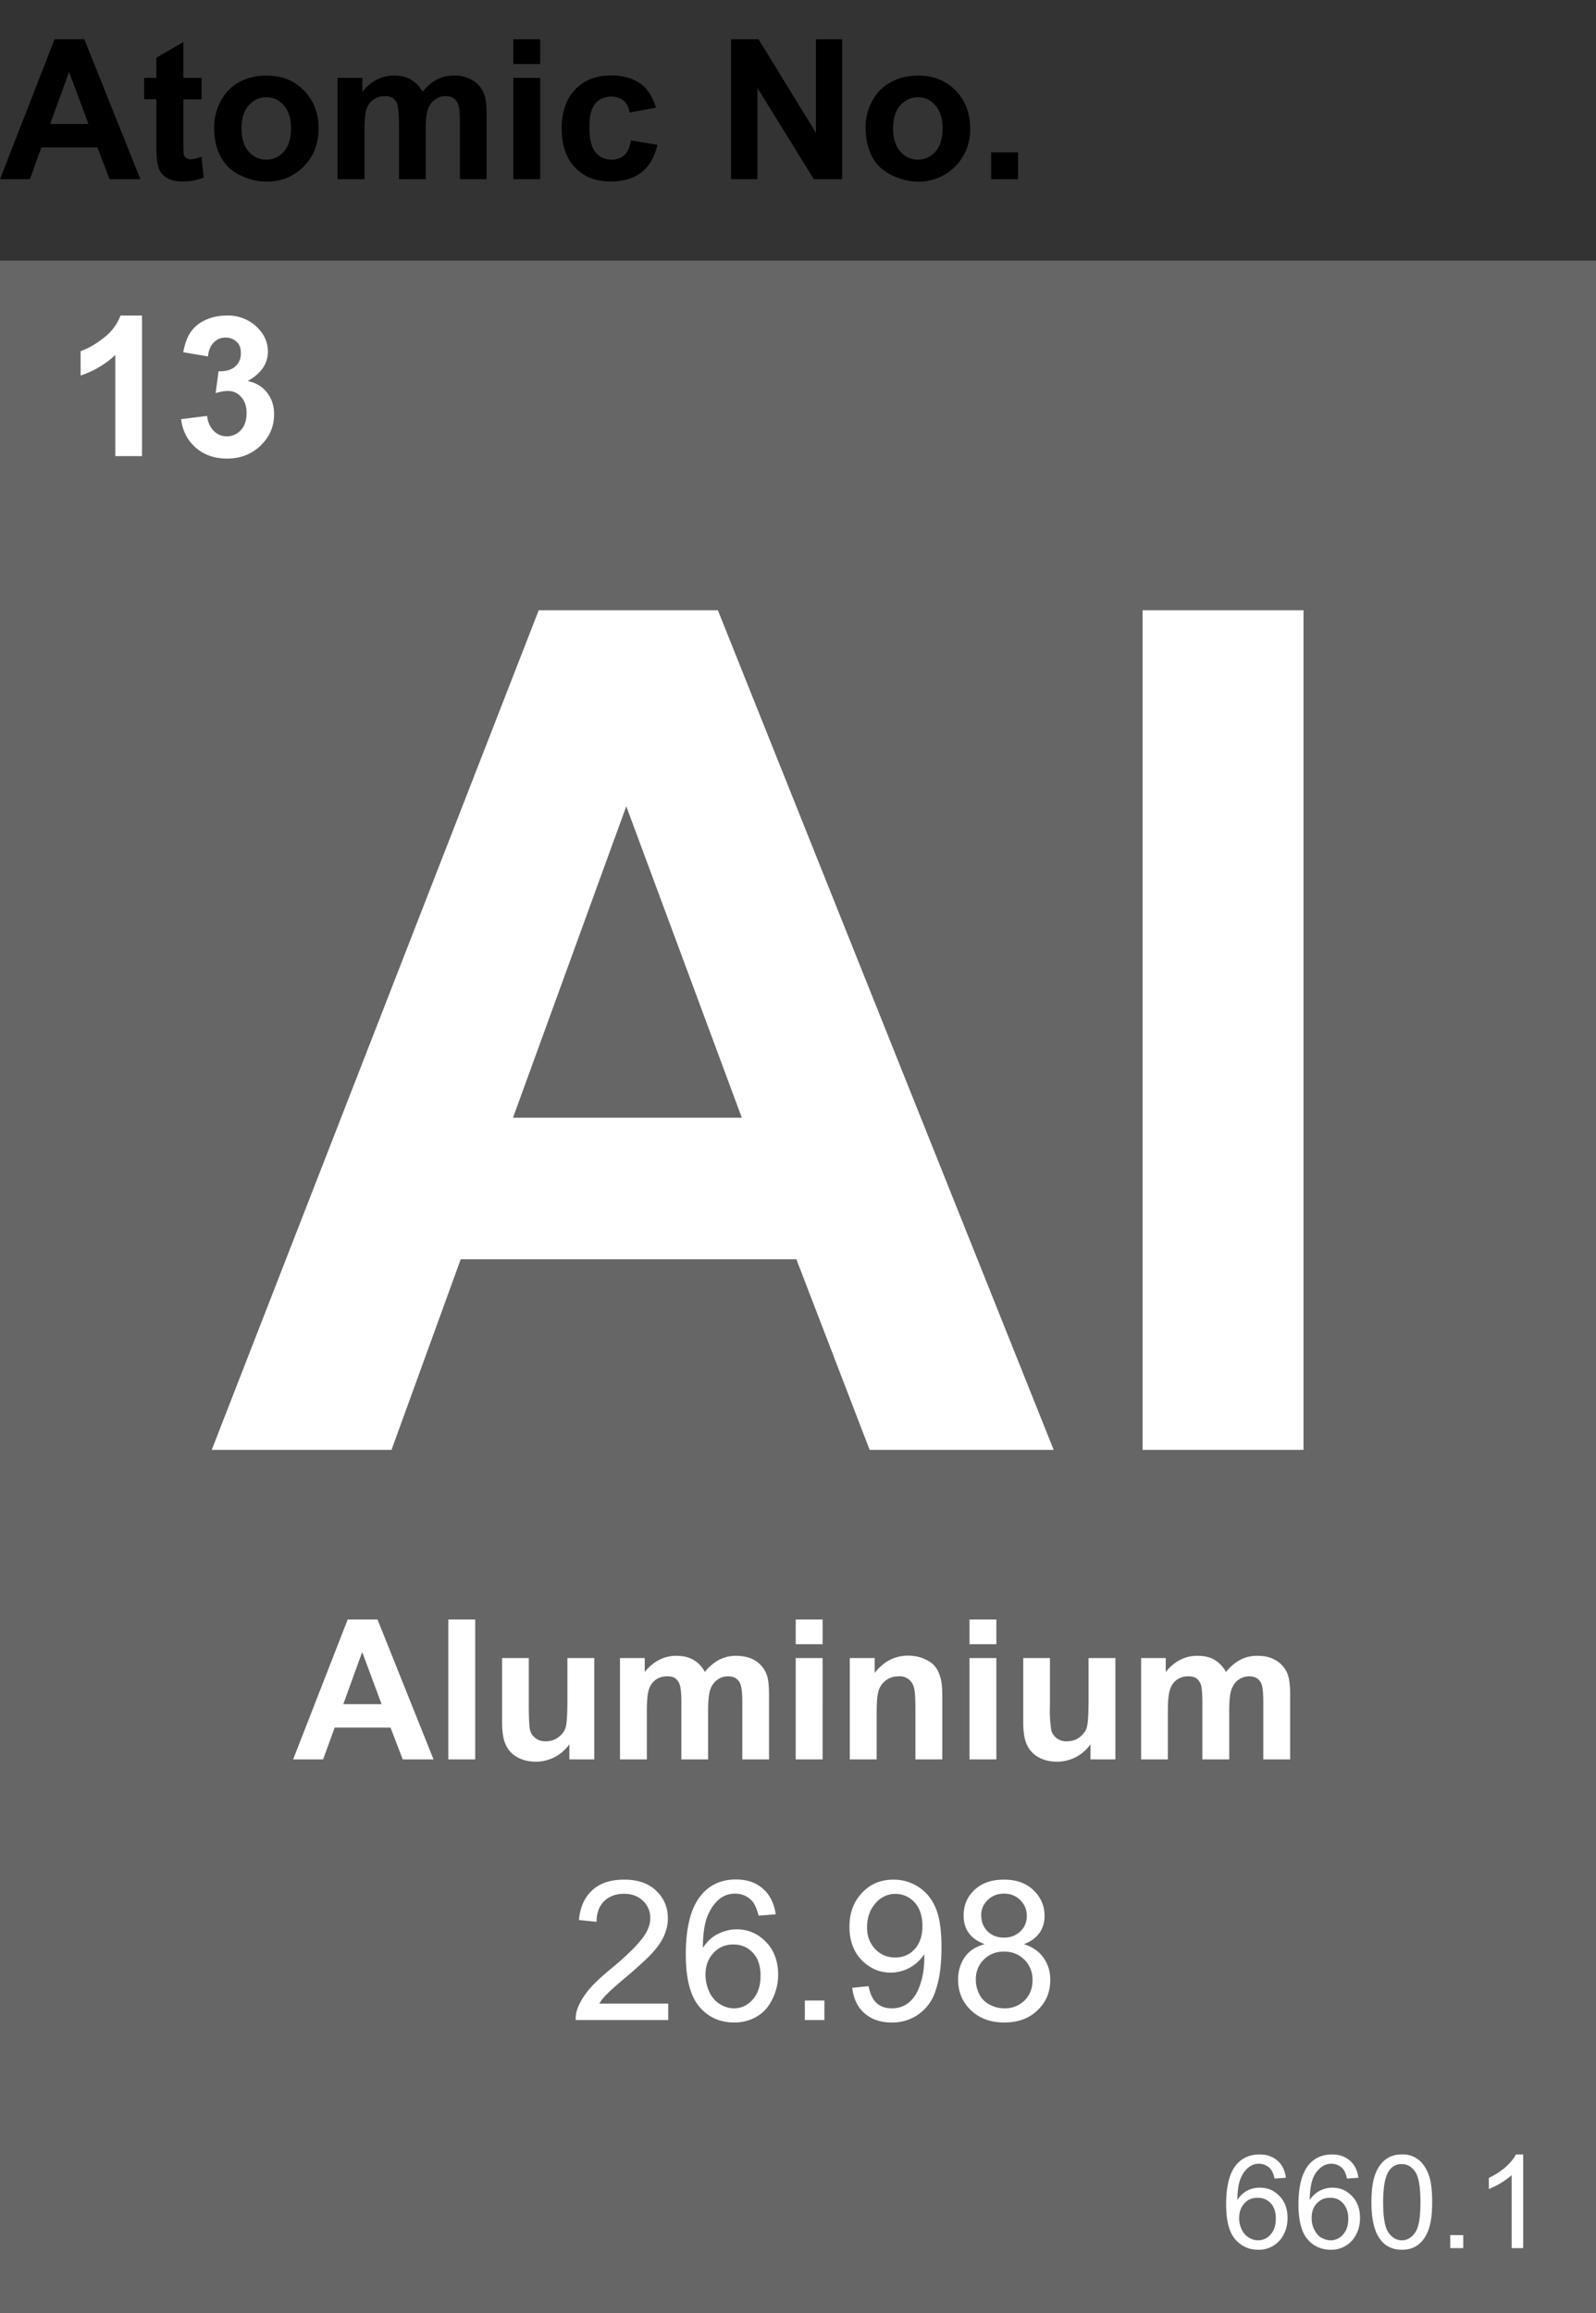
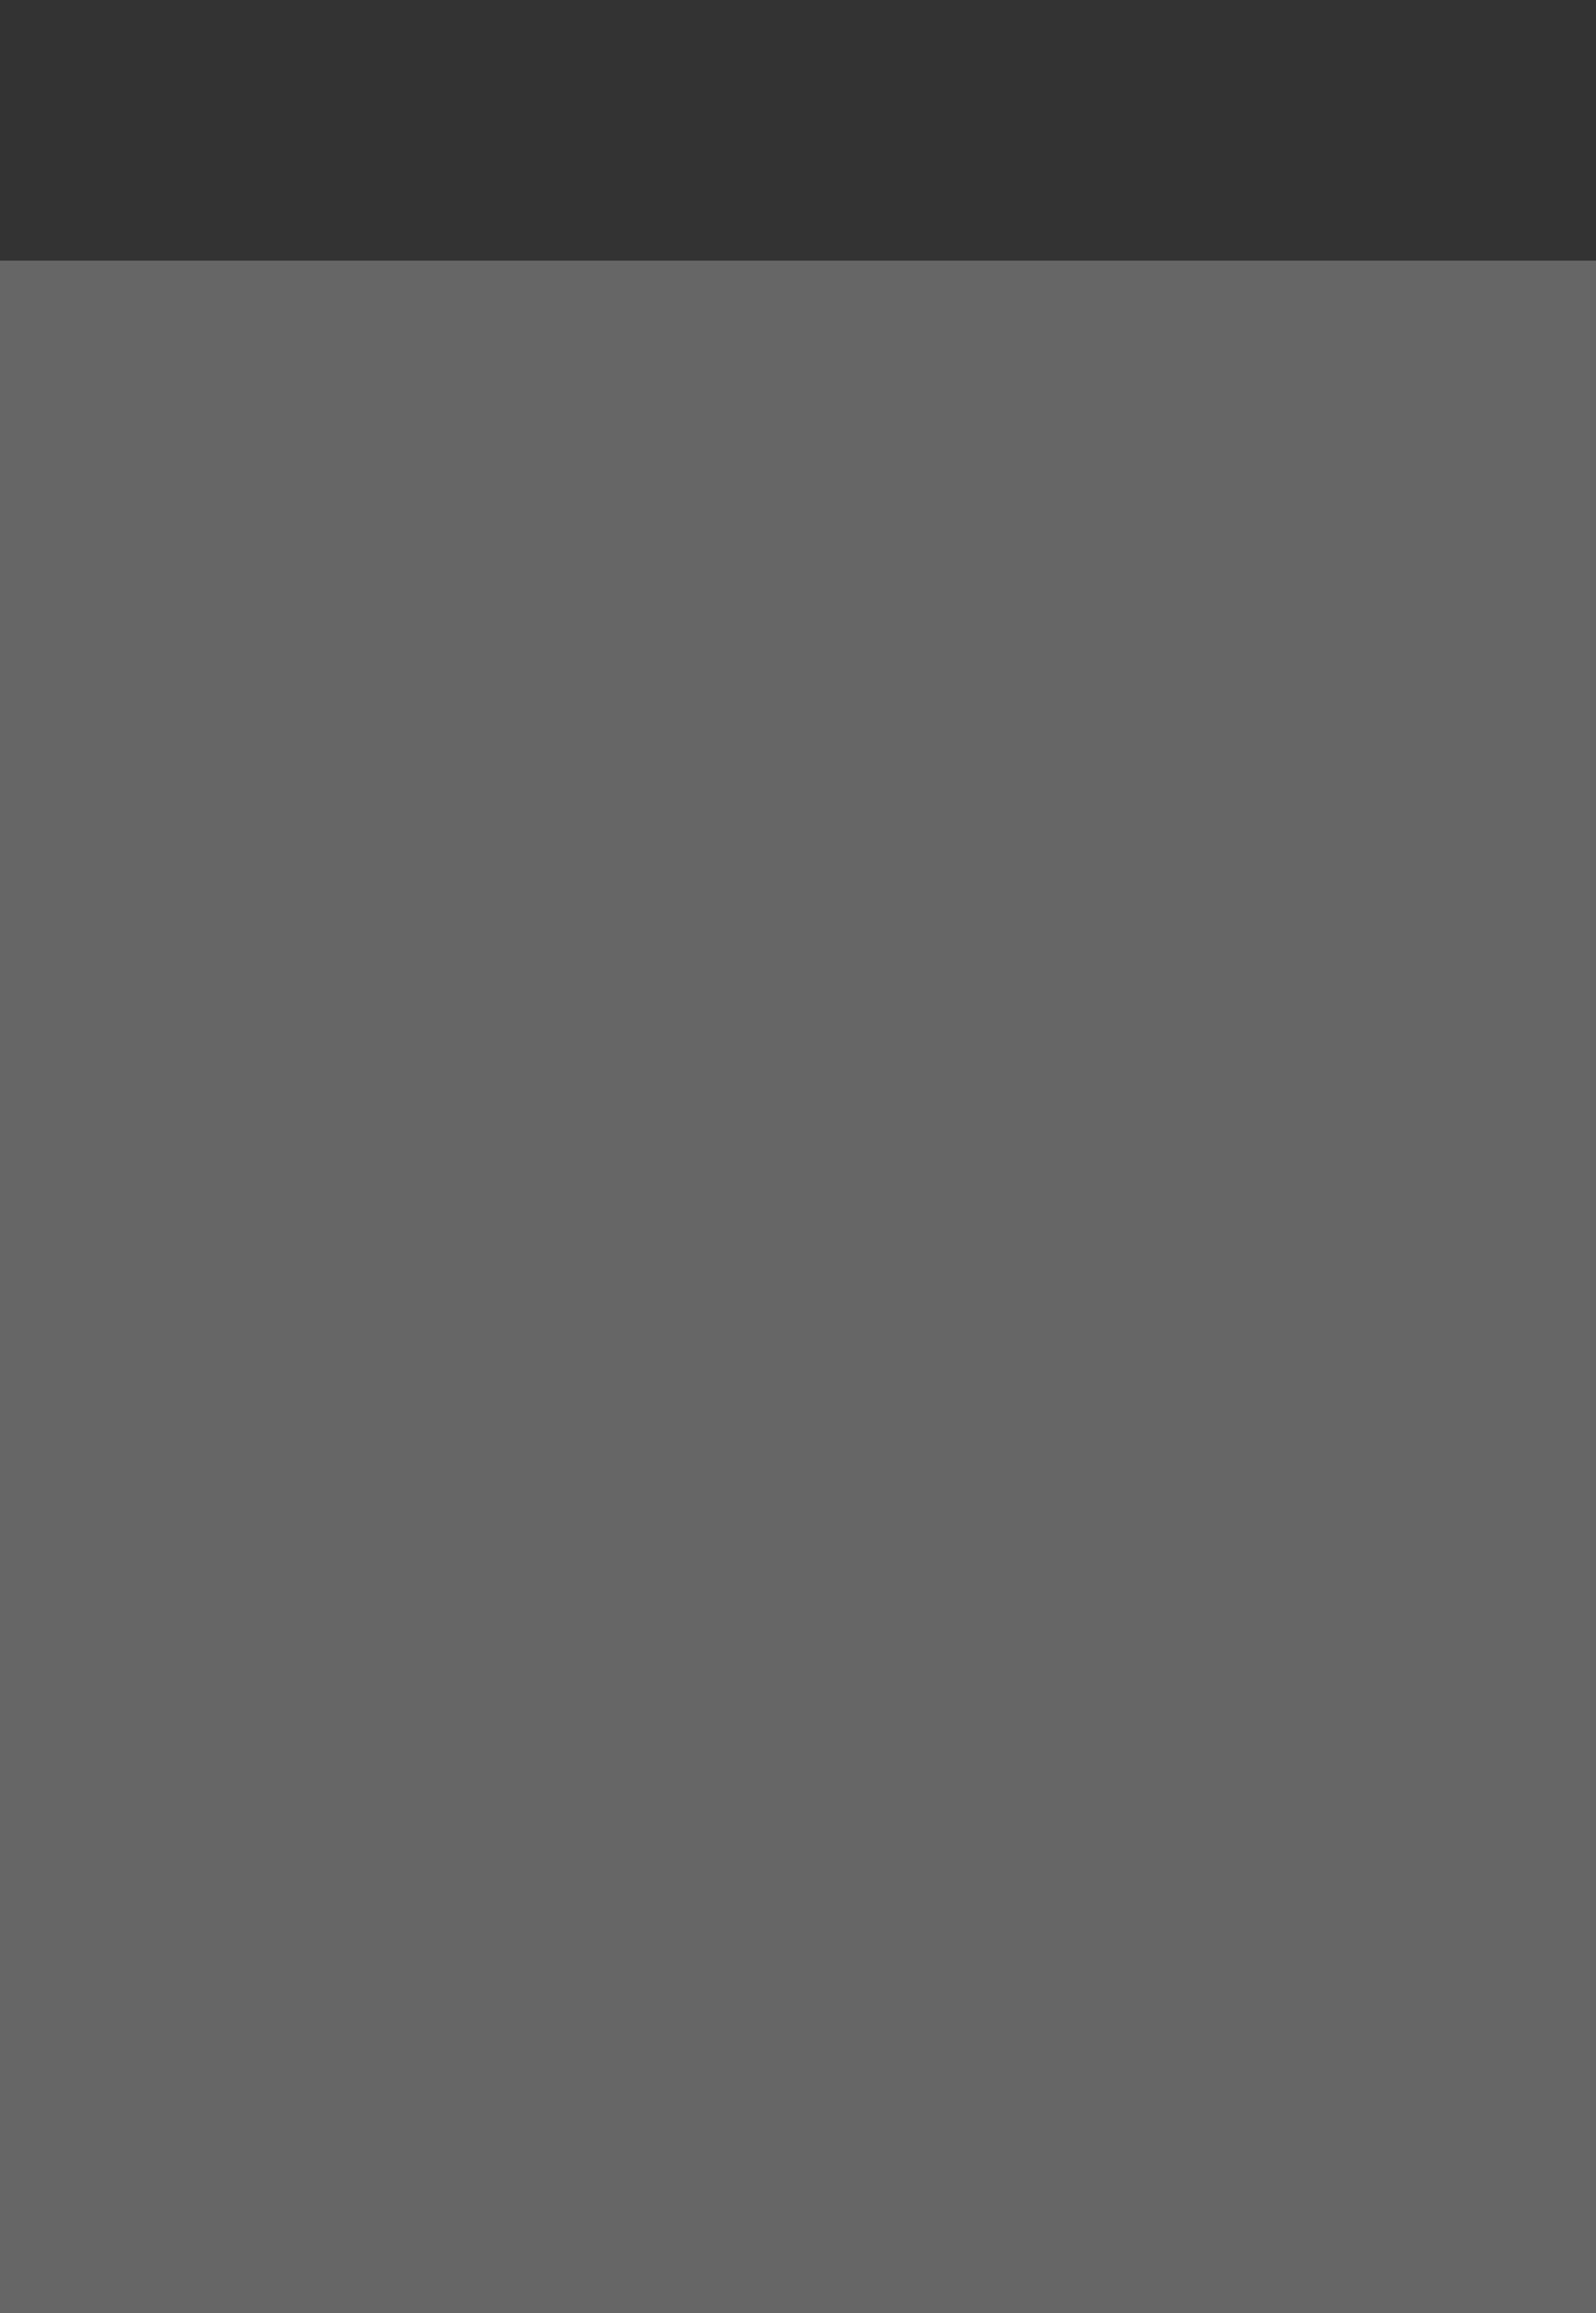
<svg xmlns="http://www.w3.org/2000/svg" viewBox="0 0 98 142">
  <rect x="0" y="0" width="98" height="142" fill="#333333" stroke="none" />
-   <path d="M3.35 2.41 0 11h1.84l.7-1.95h3.44L6.73 11h1.89L5.18 2.41H3.35Zm-.27 5.2 1.16-3.2 1.19 3.2H3.08Zm8.63 2.17c-.1 0-.2-.03-.28-.09s-.12-.12-.14-.2-.03-.38-.03-.9V6.1h1.12V4.78h-1.12v-2.2l-1.66.96v1.24h-.75v1.31h.75V8.8c0 .58.02.97.06 1.16.04.27.12.49.23.64s.28.3.52.4.5.14.8.14c.49 0 .92-.08 1.3-.25l-.14-1.27c-.28.1-.5.16-.66.16Zm4.64-5.14c-.61 0-1.16.13-1.66.4s-.87.66-1.14 1.17-.4 1.04-.4 1.6c0 .7.13 1.31.4 1.81s.66.88 1.18 1.13 1.06.4 1.63.4c.92 0 1.69-.32 2.3-.94s.9-1.4.9-2.34c0-.93-.3-1.7-.9-2.32s-1.37-.91-2.31-.91Zm1.08 4.67c-.29.32-.65.49-1.08.49s-.79-.17-1.08-.5-.44-.8-.44-1.41.15-1.1.44-1.42.65-.5 1.08-.5.8.17 1.08.5.44.8.44 1.4c0 .63-.14 1.1-.44 1.44ZM29 4.92a2.1 2.1 0 0 0-1.16-.28c-.36 0-.7.08-1.01.24s-.61.41-.88.75c-.2-.34-.43-.58-.73-.75s-.63-.24-1.03-.24c-.75 0-1.4.33-1.94.99v-.85h-1.52V11h1.65V7.98c0-.6.04-1.03.13-1.29s.23-.45.44-.59.43-.2.68-.2c.21 0 .38.04.5.13s.22.21.27.39.1.56.1 1.17V11h1.64V8.01c0-.58.04-1.01.13-1.28s.24-.48.44-.62.42-.21.65-.21c.32 0 .55.11.7.35.12.18.18.58.18 1.2V11h1.64V7.02c0-.6-.05-1.02-.17-1.29a1.7 1.7 0 0 0-.7-.81Zm2.52-2.51h1.65v1.52h-1.65zm0 2.37h1.65V11h-1.65zm6.81 4.75c-.2.18-.46.27-.77.27-.42 0-.75-.15-1-.46s-.37-.82-.37-1.56c0-.67.12-1.14.36-1.42s.57-.43.99-.43c.3 0 .55.08.75.25s.32.4.37.73l1.62-.3c-.2-.66-.51-1.16-.96-1.48s-1.05-.5-1.8-.5c-.93 0-1.67.3-2.21.87s-.82 1.37-.82 2.4c0 1.01.27 1.8.82 2.38s1.26.86 2.17.86c.8 0 1.44-.19 1.92-.57s.8-.94.97-1.68l-1.62-.27c-.08.43-.22.73-.42.91ZM50.1 8.15l-3.52-5.74h-1.69V11h1.62V5.4l3.46 5.6h1.74V2.41H50.1v5.74zm6.26-3.51c-.61 0-1.17.13-1.66.4s-.88.66-1.15 1.17-.4 1.04-.4 1.6c0 .7.14 1.31.4 1.81s.67.88 1.19 1.13 1.06.4 1.63.4a3.16 3.16 0 0 0 3.2-3.27c0-.94-.3-1.71-.9-2.33s-1.37-.91-2.31-.91Zm1.08 4.67c-.29.32-.65.49-1.08.49s-.79-.17-1.08-.5-.44-.8-.44-1.41.14-1.1.44-1.42.65-.5 1.08-.5.8.17 1.08.5.44.8.44 1.4c0 .63-.15 1.1-.44 1.44Zm3.42.04h1.65V11h-1.65z" />
  <path fill="#666" d="M0 16h98v126H0z" />
-   <path fill="#fff" d="M6.35 20.75c-.5.4-.97.66-1.4.8v1.5a5.68 5.68 0 0 0 2.13-1.26V28h1.64v-8.63H7.4c-.2.53-.54.99-1.04 1.38Zm9.65 6.6c.56-.53.83-1.17.83-1.93 0-.52-.15-.96-.44-1.33s-.69-.6-1.18-.7c.82-.46 1.24-1.06 1.24-1.81 0-.53-.2-1.01-.6-1.43a2.55 2.55 0 0 0-1.95-.78c-.48 0-.9.1-1.28.27s-.68.42-.9.73-.37.73-.47 1.25l1.52.26c.04-.38.16-.66.36-.86s.44-.3.72-.3c.28 0 .51.1.69.27s.25.4.25.69c0 .34-.11.61-.35.82s-.57.3-1.02.29l-.18 1.34c.3-.09.55-.13.76-.13.32 0 .59.12.81.37s.33.57.33.98c0 .44-.11.79-.34 1.04a1.15 1.15 0 0 1-1.67.07 1.52 1.52 0 0 1-.41-.93l-1.6.2c.09.71.38 1.3.9 1.75s1.15.67 1.93.67c.82 0 1.5-.27 2.06-.8ZM28.3 77.3h20.6L53.4 89h11.3L44.08 37.46h-11L13 89h11.04l4.25-11.7Zm10.15-27.82 7.1 19.13H31.5l6.96-19.13Zm31.71-12.02h9.88V89h-9.88zM21.35 99.41 18 108h1.84l.71-1.95h3.43l.75 1.95h1.89l-3.44-8.59h-1.83Zm-.27 5.2 1.16-3.2 1.19 3.2h-2.35Zm6.45-5.2h1.65V108h-1.65zm8.96 8.59v-6.22h-1.65v2.62c0 .9-.04 1.45-.12 1.68s-.24.42-.46.58-.47.23-.76.23c-.24 0-.44-.06-.6-.18s-.28-.27-.34-.46-.09-.74-.09-1.61v-2.86h-1.64v3.93c0 .6.07 1.05.22 1.38s.39.6.72.78.7.27 1.13.27a2.5 2.5 0 0 0 2.06-1.07v.93h1.53Zm6.99 0v-2.99c0-.58.04-1.01.13-1.28s.24-.48.44-.62.42-.21.65-.21c.32 0 .55.11.7.35.12.18.18.58.18 1.2V108h1.64v-3.98c0-.6-.05-1.02-.17-1.29-.15-.36-.4-.63-.7-.81s-.71-.28-1.17-.28c-.36 0-.7.08-1.01.24s-.61.41-.89.75c-.18-.34-.42-.58-.72-.75s-.64-.24-1.03-.24c-.75 0-1.4.33-1.94.99v-.85h-1.52V108h1.65v-3.02c0-.6.04-1.03.13-1.29s.23-.45.43-.59.44-.2.69-.2c.21 0 .38.04.5.13s.21.21.27.39.1.56.1 1.17V108h1.64Zm5.38-6.22h1.65V108h-1.65zm0-2.37h1.65v1.52h-1.65zm8.58 2.92c-.15-.2-.38-.37-.68-.5s-.63-.2-1-.2c-.82 0-1.5.36-2.05 1.06v-.91h-1.53V108h1.65v-2.82c0-.7.04-1.17.13-1.43s.24-.46.46-.62.49-.23.77-.23a.89.89 0 0 1 .91.62c.07.2.11.63.11 1.3V108h1.65v-3.87c0-.48-.03-.85-.1-1.1s-.16-.5-.32-.7Zm2.09-2.92h1.65v1.52h-1.65zm0 2.37h1.65V108h-1.65zm7.31 2.62c0 .9-.04 1.45-.12 1.68s-.24.42-.46.58-.48.23-.76.23a.95.95 0 0 1-.94-.64 8 8 0 0 1-.09-1.61v-2.86h-1.64v3.93c0 .6.07 1.05.22 1.38s.39.6.72.78.7.27 1.12.27a2.5 2.5 0 0 0 2.07-1.07v.93h1.53v-6.22h-1.65v2.62Zm11.5-2.48c-.32-.2-.7-.28-1.16-.28-.36 0-.7.08-1.01.24s-.61.41-.89.75c-.19-.34-.43-.58-.72-.75s-.64-.24-1.04-.24c-.75 0-1.4.33-1.94.99v-.85h-1.51V108h1.64v-3.02c0-.6.05-1.03.14-1.29s.23-.45.43-.59.43-.2.69-.2c.2 0 .38.04.5.13s.21.21.27.39.09.56.09 1.17V108h1.65v-2.99c0-.58.04-1.01.13-1.28s.24-.48.44-.62.42-.21.65-.21c.32 0 .55.11.7.35.12.18.17.58.17 1.2V108h1.65v-3.98c0-.6-.06-1.02-.17-1.29a1.7 1.7 0 0 0-.7-.81Zm-41.08 20.5c.18-.2.58-.55 1.22-1.09.75-.64 1.3-1.14 1.62-1.5s.56-.72.7-1.06.21-.67.21-1.01c0-.68-.24-1.24-.72-1.7s-1.13-.68-1.95-.68c-.82 0-1.47.2-1.95.63s-.77 1.04-.84 1.85l1.08.11c0-.54.16-.96.46-1.26s.72-.46 1.22-.46c.48 0 .87.14 1.17.43s.45.64.45 1.06c0 .4-.16.82-.5 1.26s-.95 1.06-1.88 1.82c-.6.5-1.07.93-1.38 1.3s-.55.76-.7 1.15a1.8 1.8 0 0 0-.12.73h5.68v-1.01H36.8c.12-.2.27-.39.45-.57Zm7.98-3.99c-.4 0-.78.1-1.15.28s-.68.47-.93.86c0-.86.1-1.52.3-1.99s.45-.81.78-1.06c.26-.18.55-.28.89-.28.42 0 .77.15 1.05.45.17.2.3.5.4.9l1.05-.08c-.09-.66-.35-1.19-.78-1.57s-.98-.57-1.66-.57c-.9 0-1.63.33-2.16.99-.61.75-.92 1.96-.92 3.62 0 1.48.28 2.55.83 3.2s1.27.97 2.15.97c.52 0 .98-.13 1.39-.37s.72-.6.95-1.07.35-.96.35-1.5c0-.82-.25-1.49-.74-2s-1.1-.78-1.8-.78Zm.98 4.31c-.32.36-.7.54-1.15.54-.3 0-.6-.09-.87-.26s-.5-.43-.65-.76-.23-.68-.23-1.04c0-.56.17-1 .5-1.35s.74-.51 1.21-.51c.48 0 .88.17 1.2.51s.47.81.47 1.4c0 .62-.16 1.11-.48 1.47Zm3.2.06h1.2v1.2h-1.2zm6.98-6.97c-.46-.3-.98-.45-1.53-.45-.78 0-1.42.26-1.93.8s-.78 1.22-.78 2.1c0 .84.25 1.52.74 2.03s1.1.78 1.8.78a2.47 2.47 0 0 0 2.05-1.13 5.54 5.54 0 0 1-.14 1.5c-.11.42-.24.75-.4 1s-.35.45-.6.6-.53.22-.85.22c-.38 0-.69-.1-.93-.32s-.4-.56-.5-1.04l-1 .1c.08.67.33 1.2.76 1.57s.97.56 1.65.56a2.75 2.75 0 0 0 2.72-2c.23-.65.35-1.52.35-2.62 0-1.06-.12-1.86-.36-2.42s-.59-.98-1.05-1.28Zm-.23 3.81c-.32.35-.72.52-1.2.52-.49 0-.9-.17-1.23-.52s-.5-.78-.5-1.33c0-.6.18-1.1.53-1.49a1.58 1.58 0 0 1 2.39-.04c.32.35.48.84.48 1.44s-.16 1.08-.47 1.42Zm6.7-.3c.43-.16.74-.39.95-.68s.32-.64.32-1.04c0-.63-.23-1.16-.69-1.6s-1.06-.64-1.81-.64-1.34.2-1.8.63-.67.95-.67 1.58c0 .41.1.77.32 1.07s.53.52.97.68c-.52.14-.93.4-1.2.77s-.43.85-.43 1.4c0 .76.26 1.38.78 1.88s1.2.76 2.05.76 1.53-.25 2.05-.75.78-1.12.78-1.86c0-.53-.14-.98-.42-1.37s-.67-.66-1.2-.83Zm-2.62-1.79c0-.35.13-.66.4-.92s.6-.39 1-.39.73.13 1 .4.4.59.4.97c0 .37-.13.69-.39.94s-.6.39-1 .39c-.42 0-.76-.13-1.02-.39s-.39-.59-.39-1Zm2.67 5.24a1.7 1.7 0 0 1-1.25.49c-.33 0-.63-.08-.91-.23s-.5-.37-.64-.66-.2-.57-.2-.87a1.67 1.67 0 0 1 1.72-1.72 1.7 1.7 0 0 1 1.76 1.76c0 .5-.16.9-.48 1.23Zm14.45 11.5a1.56 1.56 0 0 0-1.39.76c0-.58.07-1.02.2-1.33s.3-.54.52-.7a.97.97 0 0 1 .6-.2c.27 0 .5.1.7.3.11.13.2.33.26.61l.7-.05c-.06-.45-.23-.8-.52-1.05s-.65-.38-1.1-.38c-.6 0-1.09.22-1.45.66-.4.5-.6 1.3-.6 2.41 0 .99.18 1.7.55 2.13s.84.65 1.43.65a1.7 1.7 0 0 0 1.56-.95c.16-.3.23-.65.23-1 0-.56-.16-1-.5-1.35s-.72-.51-1.19-.51Zm.65 2.87a1 1 0 0 1-.76.36 1.12 1.12 0 0 1-1.02-.68 1.52 1.52 0 0 1-.15-.7c0-.37.11-.66.33-.9s.5-.33.81-.33c.32 0 .59.11.8.34s.31.54.31.93c0 .41-.1.74-.32.98Zm3.8-2.87a1.63 1.63 0 0 0-1.4.76c.01-.58.08-1.02.2-1.33s.31-.54.53-.7a.97.97 0 0 1 .6-.2c.27 0 .5.1.7.3.11.13.2.33.26.61l.7-.05c-.06-.45-.23-.8-.52-1.05s-.65-.38-1.1-.38c-.6 0-1.09.22-1.45.66-.4.5-.61 1.3-.61 2.41 0 .99.19 1.7.55 2.13s.85.65 1.44.65a1.7 1.7 0 0 0 1.56-.95c.16-.3.23-.65.23-1 0-.56-.16-1-.5-1.35s-.72-.51-1.19-.51Zm.65 2.87a1 1 0 0 1-.76.36c-.2 0-.4-.06-.59-.17s-.32-.29-.43-.51-.15-.45-.15-.7c0-.37.1-.66.33-.9s.5-.33.8-.33c.33 0 .6.11.8.34s.32.54.32.93c0 .41-.1.74-.32.98Zm4.99-4.19a1.54 1.54 0 0 0-1.38-.72c-.42 0-.76.11-1.04.34s-.48.54-.62.95-.21.96-.21 1.64c0 1.07.19 1.85.57 2.32.31.4.75.6 1.3.6.42 0 .76-.11 1.04-.34s.48-.54.62-.96.2-.95.2-1.62c0-.57-.04-1.02-.12-1.36s-.2-.62-.36-.85Zm-.57 4.08c-.22.31-.49.47-.81.47s-.6-.16-.82-.47-.33-.93-.33-1.87.12-1.59.37-1.94a.9.9 0 0 1 .77-.4c.33 0 .6.15.82.46s.33.93.33 1.88c0 .93-.1 1.56-.33 1.87Zm2.16.15h.8v.8h-.8zm4.03-4.95c-.12.25-.33.5-.63.77s-.64.48-1.03.67v.68a4.79 4.79 0 0 0 1.4-.85V138h.71v-5.75h-.45Z" />
</svg>